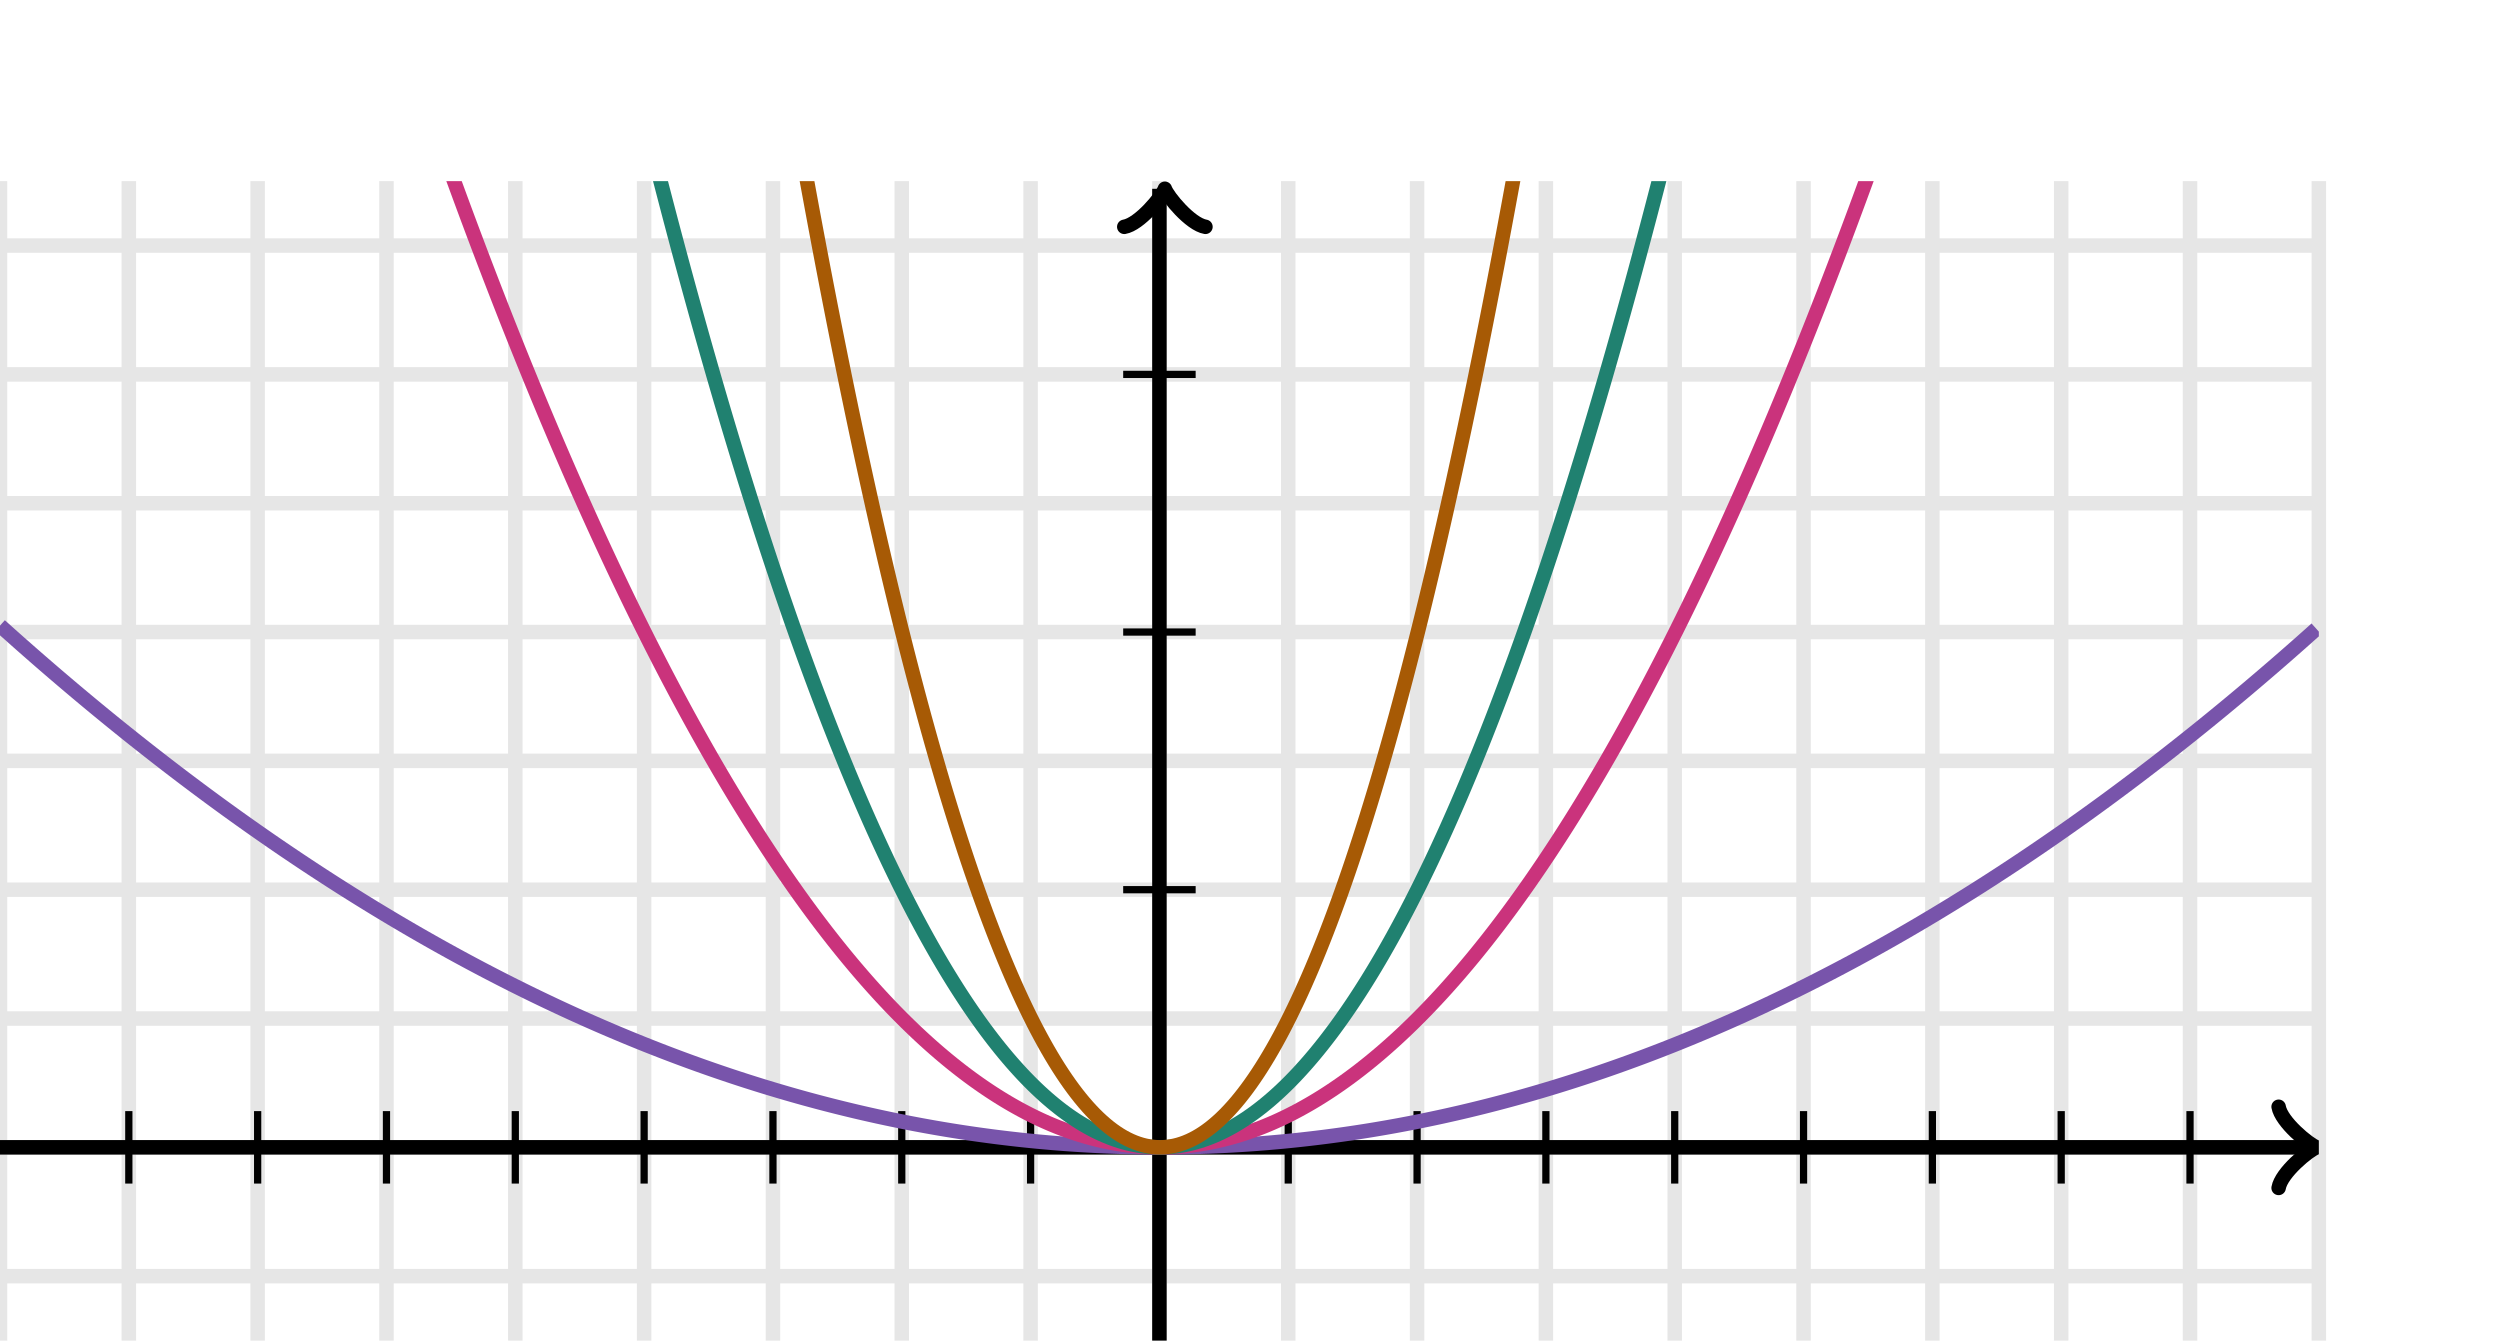
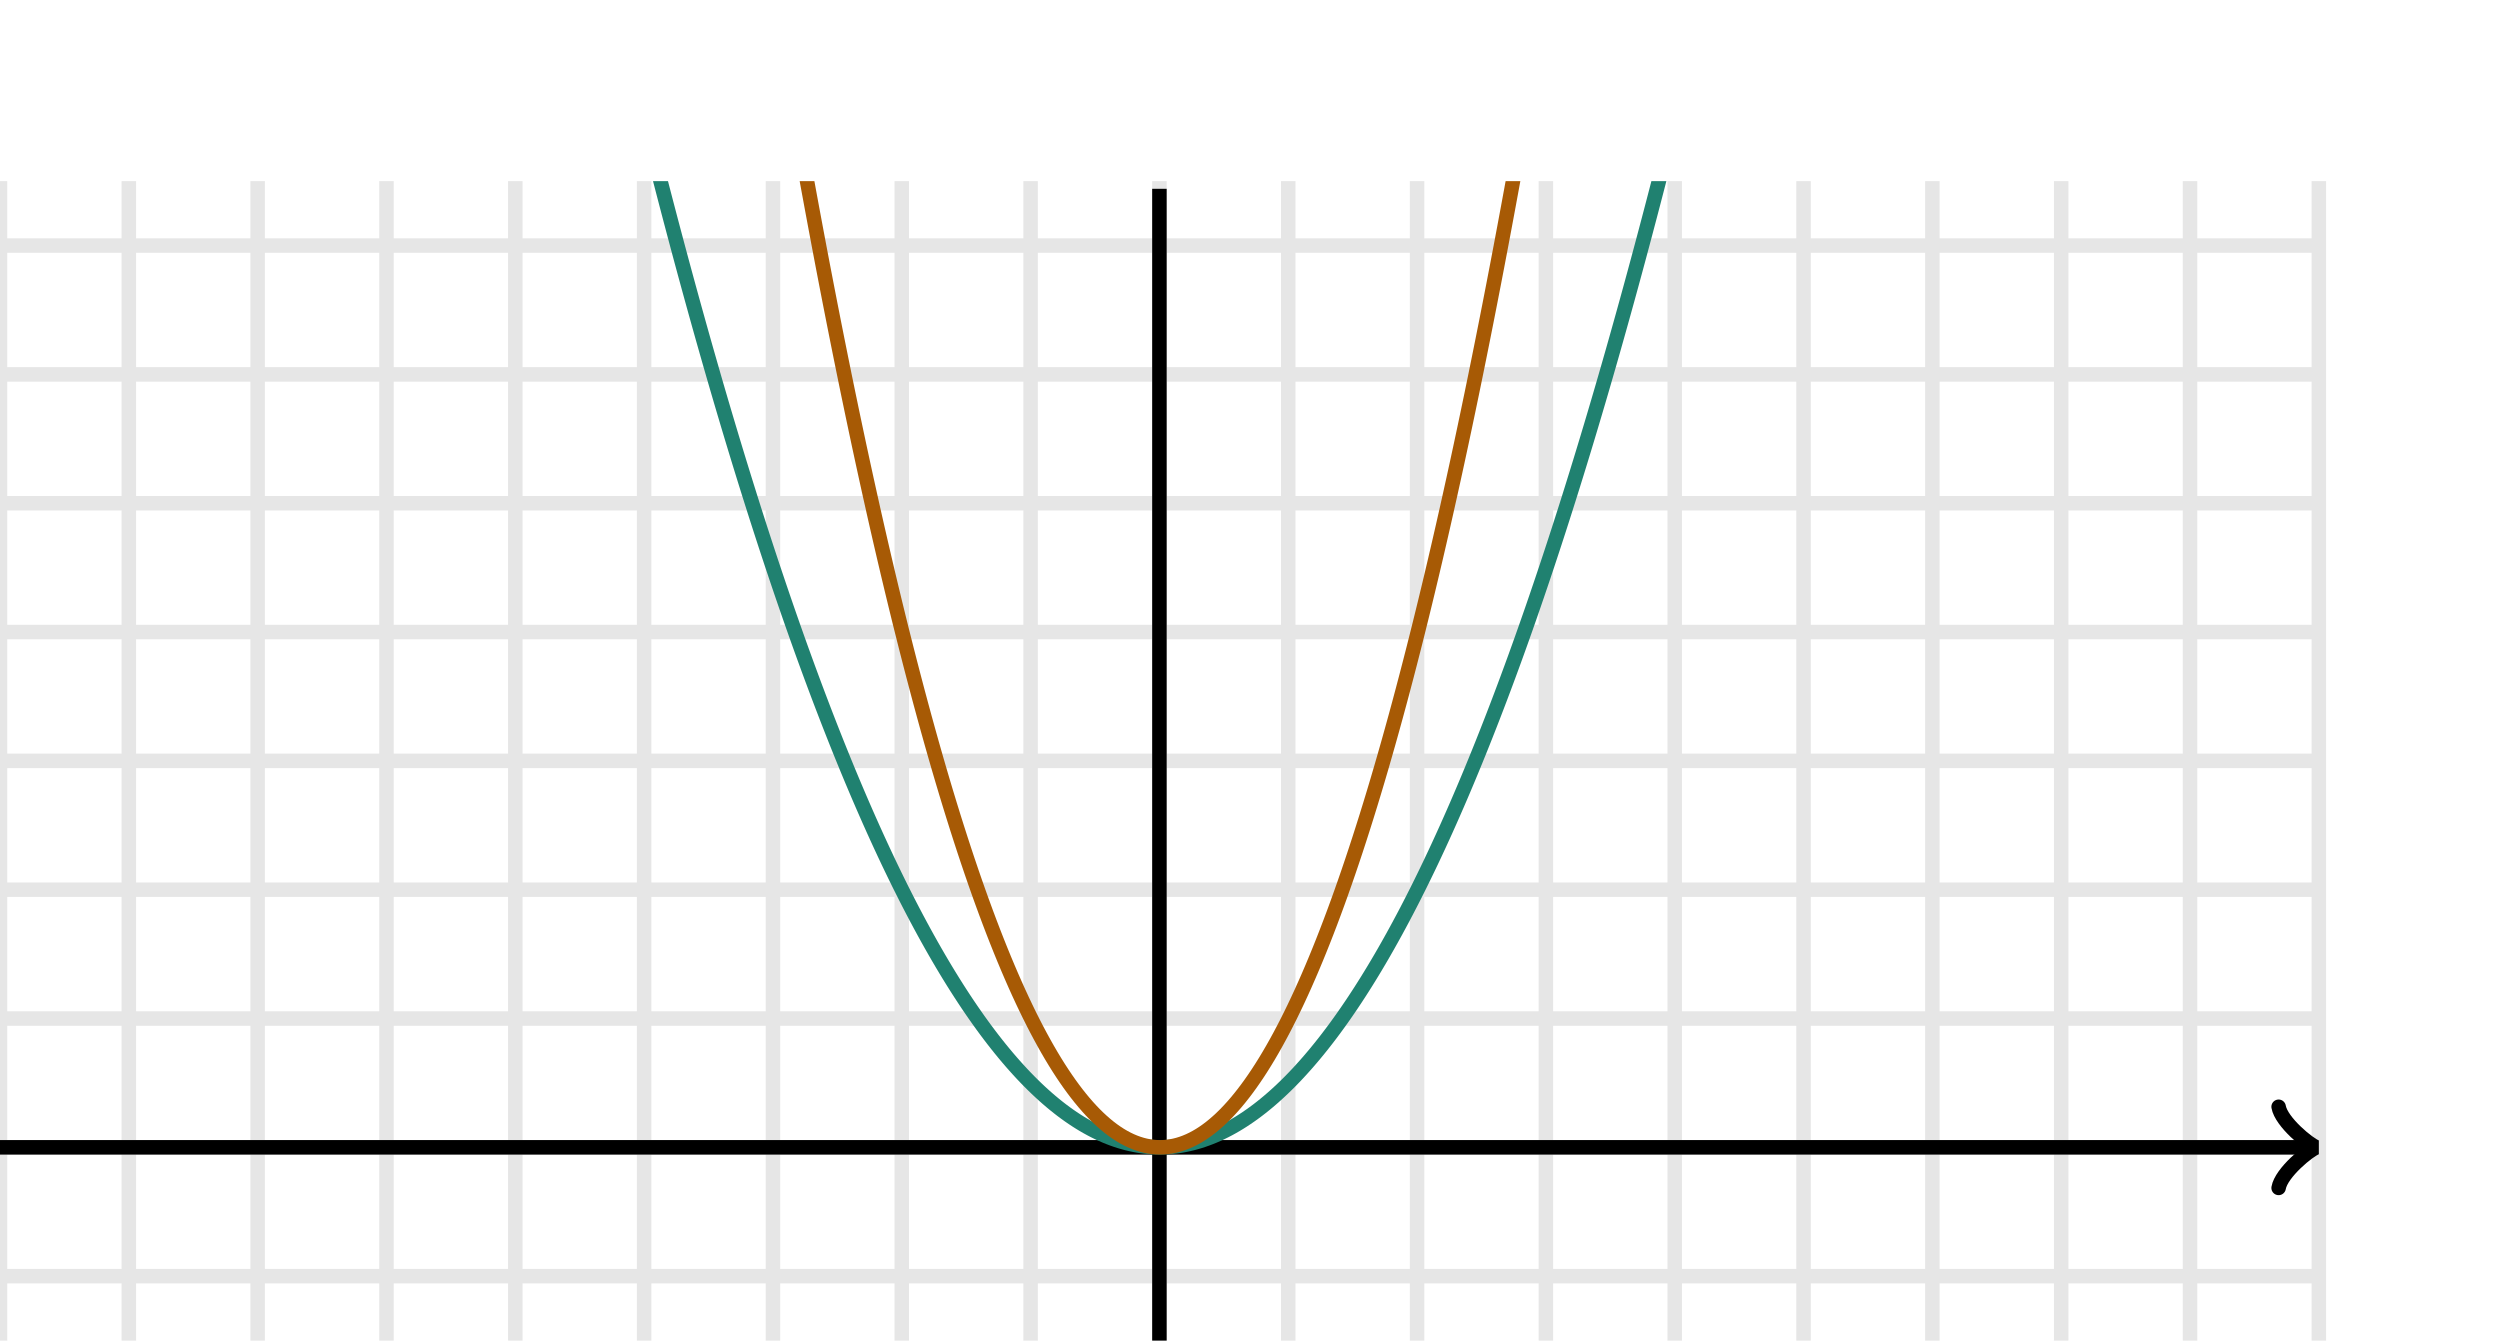
<svg xmlns="http://www.w3.org/2000/svg" width="345" height="185" viewBox="0 0 345 185">
  <defs>
    <clipPath id="b">
      <path d="M0 25h320v160H0z" />
    </clipPath>
    <clipPath id="a">
-       <path transform="rotate(90 160.75 26.05)" d="M0 25h320v160H0z" />
-     </clipPath>
+       </clipPath>
    <clipPath id="c">
      <path d="M0 25h320v160H0z" />
    </clipPath>
  </defs>
  <path fill="none" stroke="#000" d="M0 185V25M17.778 185V25M35.556 185V25M53.333 185V25M71.111 185V25M88.889 185V25M106.667 185V25M124.444 185V25M142.222 185V25M160 185V25M177.778 185V25M195.556 185V25M213.333 185V25M231.111 185V25M248.889 185V25M266.667 185V25M284.444 185V25M302.222 185V25M320 185V25M0 176.111h320M0 158.333h320M0 140.556h320M0 122.778h320M0 105h320M0 87.222h320M0 69.444h320M0 51.667h320M0 33.889h320" stroke-width="2" opacity=".1" />
-   <path fill="none" stroke="#000" d="M177.778 163.333v-10M195.556 163.333v-10M213.333 163.333v-10M231.111 163.333v-10M248.889 163.333v-10M266.667 163.333v-10M284.444 163.333v-10M302.222 163.333v-10M142.222 163.333v-10M124.444 163.333v-10M106.667 163.333v-10M88.889 163.333v-10M71.111 163.333v-10M53.333 163.333v-10M35.556 163.333v-10M17.778 163.333v-10M155 122.778h10M155 87.222h10M155 51.667h10" />
  <path fill="none" stroke="#000" d="M155.5 31.65c.35-2.1 4.2-5.25 5.25-5.6-1.05-.35-4.9-3.5-5.25-5.6" transform="rotate(-90 160.75 26.05)" stroke-width="2" clip-path="url(#a)" stroke-linejoin="round" stroke-linecap="round" />
  <path fill="none" stroke="#000" d="M160 185V26.05" stroke-width="2" clip-path="url(#b)" />
  <path fill="none" stroke="#000" d="M314.45 163.933c.35-2.1 4.2-5.25 5.25-5.6-1.05-.35-4.9-3.5-5.25-5.6" stroke-width="2" clip-path="url(#c)" stroke-linejoin="round" stroke-linecap="round" />
  <path fill="none" stroke="#000" d="M0 158.333h318.95" stroke-width="2" clip-path="url(#b)" />
-   <path fill="none" stroke="#7854ab" d="M0 86.333l.5.45.5.448.5.446.5.445.5.444.5.442.5.44.5.44.5.438.5.437.5.435.5.434.5.432.5.432.5.43.5.427.5.427.5.425.5.424.5.423.5.421.5.42.5.418.5.417.5.416.5.414.5.413.5.411.5.41.5.409.5.407.5.405.5.405.5.403.5.401.5.4.5.399.5.397.5.396.5.394.5.393.5.392.5.39.5.389.5.388.5.386.5.384.5.383.5.382.5.381.5.379.5.377.5.376.5.375.5.373.5.372.5.371.5.369.5.368.5.366.5.365.5.364.5.362.5.36.5.36.5.358.5.356.5.355.5.354.5.352.5.351.5.349.5.348.5.347.5.345.5.344.5.343.5.341.5.339.5.338.5.337.5.336.5.334.5.332.5.331.5.33.5.328.5.327.5.326.5.324.5.323.5.321.5.32.5.319.5.317.5.315.5.315.5.313.5.311.5.31.5.309.5.307.5.306.5.304.5.303.5.302.5.3.5.299.5.298.5.296.5.294.5.293.5.292.5.291.5.289.5.287.5.286.5.285.5.283.5.282.5.281.5.279.5.278.5.276.5.275.5.274.5.272.5.27.5.27.5.268.5.266.5.265.5.264.5.262.5.261.5.259.5.258.5.257.5.255.5.254.5.253.5.251.5.249.5.248.5.247.5.246.5.244.5.242.5.241.5.24.5.238.5.237.5.236.5.234.5.233.5.231.5.23.5.229.5.227.5.225.5.225.5.223.5.221.5.22.5.219.5.217.5.216.5.214.5.213.5.212.5.21.5.209.5.208.5.206.5.204.5.203.5.202.5.201.5.199.5.197.5.196.5.195.5.193.5.192.5.191.5.189.5.188.5.186.5.185.5.184.5.182.5.18.5.18.5.178.5.176.5.175.5.174.5.172.5.171.5.169.5.168.5.167.5.165.5.164.5.163.5.161.5.159.5.158.5.157.5.156.5.154.5.152.5.151.5.15.5.148.5.147.5.146.5.144.5.143.5.141.5.14.5.139.5.137.5.135.5.135.5.133.5.131.5.13.5.129.5.127.5.126.5.124.5.123.5.122.5.12.5.119.5.118.5.116.5.114.5.113.5.112.5.111.5.109.5.107.5.106.5.105.5.103.5.102.5.101.5.099.5.098.5.096.5.095.5.094.5.092.5.09.5.09.5.088.5.086.5.085.5.084.5.082.5.081.5.079.5.078.5.077.5.075.5.074.5.073.5.071.5.069.5.068.5.067.5.066.5.064.5.062.5.061.5.06.5.058.5.057.5.056.5.054.5.053.5.051.5.05.5.049.5.047.5.045.5.045.5.043.5.041.5.04.5.039.5.037.5.036.5.034.5.033.5.032.5.03.5.029.5.028.5.026.5.024.5.023.5.022.5.021.5.019.5.017.5.016.5.015.5.013.5.012.5.011.5.009.5.008.5.006.5.005.5.004.5.002h1l.5-.002.5-.004.5-.005.5-.006.5-.008.5-.009.5-.011.5-.012.5-.013.5-.015.5-.016.5-.017.5-.019.5-.021.5-.022.5-.023.5-.024.5-.026.5-.028.5-.029.5-.03.5-.032.5-.033.5-.034.5-.036.5-.037.5-.039.5-.04.5-.041.5-.043.5-.045.5-.045.5-.047.5-.049.5-.05.5-.051.5-.053.5-.054.5-.056.5-.057.5-.058.5-.06.5-.061.5-.062.5-.064.5-.066.5-.067.5-.068.5-.069.5-.071.5-.073.5-.074.5-.075.5-.077.5-.078.5-.079.5-.081.5-.082.5-.084.5-.085.5-.086.5-.088.5-.09.5-.09.5-.092.5-.094.5-.095.5-.096.5-.098.5-.099.5-.101.5-.102.5-.103.5-.105.5-.106.5-.107.5-.109.5-.111.5-.112.5-.113.5-.114.5-.116.5-.118.5-.119.5-.12.5-.122.5-.123.5-.124.5-.126.5-.127.5-.129.5-.13.5-.131.5-.133.5-.135.5-.135.5-.137.5-.139.5-.14.5-.141.5-.143.5-.144.5-.146.5-.147.5-.148.5-.15.5-.151.5-.152.5-.154.5-.156.5-.157.5-.158.5-.159.5-.161.5-.163.5-.164.5-.165.5-.167.5-.168.5-.169.5-.171.5-.172.5-.174.5-.175.5-.176.5-.178.5-.18.5-.18.5-.182.5-.184.5-.185.5-.186.5-.188.5-.189.5-.191.5-.192.5-.193.5-.195.5-.196.5-.197.5-.199.5-.201.5-.202.5-.203.5-.204.5-.206.5-.208.5-.209.5-.21.5-.212.5-.213.5-.214.5-.216.5-.217.5-.219.5-.22.5-.221.5-.223.5-.225.5-.225.5-.227.5-.229.5-.23.5-.231.5-.233.5-.234.5-.236.5-.237.5-.238.5-.24.5-.241.5-.242.5-.244.5-.246.5-.247.5-.248.5-.249.5-.251.5-.253.5-.254.5-.255.5-.257.5-.258.5-.259.5-.261.5-.262.5-.264.5-.265.5-.266.5-.268.5-.27.5-.27.5-.272.5-.274.5-.275.5-.276.5-.278.5-.279.5-.281.5-.282.5-.283.5-.285.5-.286.5-.287.5-.289.5-.291.5-.292.5-.293.5-.294.5-.296.5-.298.5-.299.5-.3.5-.302.5-.303.5-.304.5-.306.5-.307.5-.309.5-.31.5-.311.5-.313.5-.315.5-.315.5-.317.5-.319.5-.32.5-.321.5-.323.5-.324.5-.326.5-.327.5-.328.5-.33.5-.331.5-.332.5-.334.5-.336.5-.337.5-.338.5-.339.5-.341.5-.343.5-.344.5-.345.5-.347.5-.348.5-.349.5-.351.5-.352.5-.354.5-.355.5-.356.5-.358.5-.36.5-.36.5-.362.5-.364.5-.365.5-.366.5-.368.5-.369.5-.371.5-.372.5-.373.5-.375.5-.376.5-.377.5-.379.5-.381.5-.382.5-.383.5-.384.5-.386.5-.388.5-.389.5-.39.5-.392.5-.393.5-.394.5-.396.5-.397.5-.399.5-.4.5-.401.5-.403.5-.405.5-.405.5-.407.5-.409.5-.41.5-.411.5-.413.5-.414.5-.416.5-.417.5-.418.5-.42.5-.42.5-.424.5-.424.5-.425.5-.427.5-.428.5-.43.5-.43.5-.433.5-.434.5-.435.5-.437.5-.438.5-.44.5-.44.5-.442.5-.444.5-.445.5-.447.5-.447" stroke-width="2" clip-path="url(#b)" />
-   <path fill="none" stroke="#ca337c" d="M0-201.667l.5 2.247.5 2.239.5 2.233.5 2.225.5 2.218.5 2.212.5 2.204.5 2.197.5 2.191.5 2.183.5 2.176.5 2.169.5 2.162.5 2.155.5 2.148.5 2.141.5 2.134.5 2.127.5 2.12.5 2.113.5 2.106.5 2.099.5 2.092.5 2.084.5 2.078.5 2.071.5 2.063.5 2.057.5 2.05.5 2.042.5 2.036.5 2.028.5 2.022.5 2.014.5 2.008.5 2 .5 1.993.5 1.987.5 1.979.5 1.972.5 1.966.5 1.958.5 1.951.5 1.944.5 1.937.5 1.93.5 1.923.5 1.916.5 1.91.5 1.901.5 1.895.5 1.888.5 1.88.5 1.875.5 1.867.5 1.86.5 1.852.5 1.846.5 1.838.5 1.832.5 1.825.5 1.817.5 1.81.5 1.804.5 1.797.5 1.79.5 1.782.5 1.775.5 1.768.5 1.762.5 1.754.5 1.747.5 1.74.5 1.734.5 1.726.5 1.72.5 1.711.5 1.705.5 1.698.5 1.691.5 1.684.5 1.677.5 1.67.5 1.663.5 1.656.5 1.649.5 1.642.5 1.634.5 1.628.5 1.62.5 1.614.5 1.607.5 1.6.5 1.592.5 1.586.5 1.578.5 1.572.5 1.564.5 1.558.5 1.55.5 1.543.5 1.537.5 1.53.5 1.521.5 1.516.5 1.508.5 1.5.5 1.495.5 1.487.5 1.48.5 1.473.5 1.466.5 1.46.5 1.451.5 1.445.5 1.438.5 1.43.5 1.425.5 1.417.5 1.41.5 1.402.5 1.396.5 1.388.5 1.382.5 1.375.5 1.367.5 1.36.5 1.354.5 1.347.5 1.34.5 1.332.5 1.325.5 1.318.5 1.312.5 1.304.5 1.297.5 1.29.5 1.284.5 1.276.5 1.27.5 1.261.5 1.255.5 1.248.5 1.241.5 1.234.5 1.227.5 1.22.5 1.213.5 1.206.5 1.199.5 1.192.5 1.184.5 1.178.5 1.17.5 1.164.5 1.157.5 1.15.5 1.142.5 1.136.5 1.128.5 1.122.5 1.114.5 1.108.5 1.1.5 1.093.5 1.087.5 1.08.5 1.071.5 1.066.5 1.058.5 1.05.5 1.045.5 1.037.5 1.03.5 1.023.5 1.016.5 1.01.5 1.001.5.995.5.988.5.98.5.975.5.967.5.96.5.952.5.946.5.938.5.932.5.925.5.917.5.91.5.904.5.897.5.889.5.883.5.875.5.868.5.862.5.854.5.847.5.841.5.833.5.826.5.819.5.812.5.805.5.798.5.791.5.784.5.777.5.77.5.763.5.756.5.749.5.742.5.734.5.728.5.721.5.713.5.707.5.7.5.692.5.686.5.678.5.672.5.664.5.658.5.65.5.643.5.637.5.629.5.622.5.616.5.608.5.601.5.594.5.587.5.58.5.573.5.566.5.559.5.552.5.545.5.538.5.531.5.524.5.517.5.509.5.503.5.496.5.488.5.482.5.475.5.467.5.461.5.453.5.447.5.439.5.433.5.425.5.418.5.412.5.404.5.397.5.391.5.383.5.376.5.369.5.362.5.355.5.348.5.341.5.334.5.327.5.32.5.313.5.306.5.299.5.292.5.284.5.278.5.271.5.263.5.257.5.25.5.242.5.236.5.228.5.222.5.214.5.208.5.2.5.193.5.187.5.179.5.172.5.166.5.158.5.151.5.144.5.137.5.13.5.123.5.116.5.109.5.102.5.095.5.088.5.081.5.074.5.067.5.059.5.053.5.046.5.038.5.032.5.025.5.017.5.011.5.003.5-.003.5-.011.5-.017.5-.025.5-.032.5-.038.5-.046.5-.053.5-.059.5-.067.5-.074.5-.081.5-.088.5-.095.5-.102.5-.109.5-.116.5-.123.5-.13.5-.137.5-.144.5-.151.5-.158.5-.166.5-.172.5-.179.5-.187.5-.193.5-.2.5-.208.5-.214.5-.222.5-.228.5-.236.5-.242.5-.25.5-.257.5-.263.5-.271.5-.278.5-.284.5-.292.5-.299.5-.306.5-.313.5-.32.5-.327.5-.334.5-.341.5-.348.5-.355.5-.362.5-.369.5-.376.5-.383.5-.391.5-.397.5-.404.5-.412.5-.418.5-.425.5-.433.5-.439.5-.447.5-.453.5-.461.5-.467.5-.475.5-.482.5-.488.5-.496.5-.503.5-.509.5-.517.5-.524.5-.531.5-.538.5-.545.5-.552.5-.559.5-.566.5-.573.5-.58.5-.587.5-.594.5-.601.5-.608.5-.616.5-.622.5-.629.5-.637.5-.643.5-.65.5-.658.5-.664.5-.672.5-.678.5-.686.5-.692.5-.7.5-.707.5-.713.5-.721.5-.728.5-.734.5-.742.5-.749.5-.756.5-.763.5-.77.5-.777.5-.784.5-.791.5-.798.5-.805.5-.812.5-.819.5-.826.5-.833.5-.841.5-.847.5-.854.5-.862.5-.868.5-.875.5-.883.5-.889.5-.897.5-.903.5-.91.5-.918.5-.925.5-.932.5-.938.5-.946.5-.953.5-.96.5-.966.5-.974.5-.98.5-.989.5-.995.5-1.002.5-1.009.5-1.016.5-1.023.5-1.03.5-1.037.5-1.044.5-1.051.5-1.058.5-1.066.5-1.072.5-1.08.5-1.086.5-1.093.5-1.1.5-1.108.5-1.114.5-1.122.5-1.128.5-1.136.5-1.142.5-1.15.5-1.157.5-1.163.5-1.17.5-1.179.5-1.184.5-1.192.5-1.2.5-1.205.5-1.213.5-1.22.5-1.227.5-1.234.5-1.24.5-1.249.5-1.255.5-1.262.5-1.27.5-1.275.5-1.283.5-1.29.5-1.298.5-1.304.5-1.312.5-1.318.5-1.325.5-1.333.5-1.34.5-1.346.5-1.353.5-1.36.5-1.368.5-1.375.5-1.382.5-1.388.5-1.396.5-1.403.5-1.41.5-1.416.5-1.424.5-1.43.5-1.439.5-1.445.5-1.452.5-1.459.5-1.466.5-1.473.5-1.48.5-1.487.5-1.494.5-1.501.5-1.508.5-1.516.5-1.522.5-1.53.5-1.536.5-1.543.5-1.55.5-1.558.5-1.564.5-1.572.5-1.578.5-1.586.5-1.592.5-1.6.5-1.607.5-1.613.5-1.62.5-1.629.5-1.634.5-1.642.5-1.65.5-1.655.5-1.663.5-1.67.5-1.677.5-1.684.5-1.69.5-1.699.5-1.705.5-1.712.5-1.72.5-1.725.5-1.733.5-1.74.5-1.748.5-1.754.5-1.762.5-1.768.5-1.775.5-1.783.5-1.79.5-1.796.5-1.803.5-1.81.5-1.818.5-1.825.5-1.832.5-1.838.5-1.846.5-1.853.5-1.86.5-1.866.5-1.874.5-1.88.5-1.889.5-1.895.5-1.902.5-1.909.5-1.916.5-1.923.5-1.93.5-1.937.5-1.944.5-1.951.5-1.958.5-1.966.5-1.972.5-1.979.5-1.987.5-1.993.5-2 .5-2.008.5-2.014.5-2.022.5-2.028.5-2.036.5-2.042.5-2.05.5-2.057.5-2.063.5-2.071.5-2.078.5-2.084.5-2.092.5-2.099.5-2.106.5-2.113.5-2.12.5-2.127.5-2.134.5-2.141.5-2.148.5-2.155.5-2.162.5-2.169.5-2.176.5-2.183.5-2.191.5-2.197.5-2.204.5-2.212.5-2.218.5-2.225.5-2.233.5-2.239" stroke-width="2" clip-path="url(#b)" />
  <path fill="none" stroke="#208170" d="M0-561.667l.5 4.493.5 4.479.5 4.465.5 4.451.5 4.437.5 4.422.5 4.409.5 4.394.5 4.381.5 4.366.5 4.353.5 4.338.5 4.324.5 4.31.5 4.296.5 4.282.5 4.268.5 4.254.5 4.24.5 4.226.5 4.212.5 4.197.5 4.184.5 4.169.5 4.156.5 4.141.5 4.128.5 4.113.5 4.099.5 4.085.5 4.071.5 4.057.5 4.043.5 4.029.5 4.015.5 4.001.5 3.987.5 3.972.5 3.959.5 3.944.5 3.931.5 3.916.5 3.903.5 3.888.5 3.874.5 3.86.5 3.846.5 3.832.5 3.818.5 3.804.5 3.79.5 3.776.5 3.762.5 3.747.5 3.734.5 3.719.5 3.706.5 3.691.5 3.678.5 3.663.5 3.649.5 3.635.5 3.621.5 3.607.5 3.593.5 3.579.5 3.565.5 3.551.5 3.537.5 3.522.5 3.509.5 3.494.5 3.481.5 3.466.5 3.453.5 3.438.5 3.424.5 3.41.5 3.396.5 3.382.5 3.368.5 3.354.5 3.34.5 3.326.5 3.312.5 3.297.5 3.284.5 3.269.5 3.256.5 3.241.5 3.228.5 3.213.5 3.199.5 3.185.5 3.171.5 3.157.5 3.143.5 3.129.5 3.115.5 3.101.5 3.087.5 3.072.5 3.059.5 3.044.5 3.031.5 3.016.5 3.003.5 2.988.5 2.974.5 2.96.5 2.946.5 2.932.5 2.918.5 2.904.5 2.89.5 2.876.5 2.862.5 2.847.5 2.834.5 2.819.5 2.806.5 2.791.5 2.778.5 2.763.5 2.749.5 2.735.5 2.721.5 2.707.5 2.693.5 2.68.5 2.664.5 2.65.5 2.638.5 2.622.5 2.609.5 2.594.5 2.58.5 2.567.5 2.553.5 2.538.5 2.524.5 2.51.5 2.496.5 2.482.5 2.468.5 2.454.5 2.44.5 2.426.5 2.412.5 2.397.5 2.384.5 2.37.5 2.355.5 2.341.5 2.328.5 2.313.5 2.3.5 2.284.5 2.271.5 2.257.5 2.243.5 2.23.5 2.214.5 2.2.5 2.188.5 2.172.5 2.159.5 2.144.5 2.13L85 .13l.5 2.103.5 2.088.5 2.074.5 2.06.5 2.046.5 2.032.5 2.018.5 2.004.5 1.99.5 1.976.5 1.962.5 1.947.5 1.934.5 1.92.5 1.905.5 1.891.5 1.878.5 1.863.5 1.85.5 1.834.5 1.821.5 1.807.5 1.793.5 1.78.5 1.764.5 1.75.5 1.738.5 1.722.5 1.709.5 1.694.5 1.68.5 1.667.5 1.653.5 1.638.5 1.624.5 1.61.5 1.596.5 1.582.5 1.568.5 1.554.5 1.54.5 1.526.5 1.512.5 1.497.5 1.484.5 1.47.5 1.455.5 1.441.5 1.428.5 1.413.5 1.4.5 1.384.5 1.371.5 1.357.5 1.343.5 1.33.5 1.314.5 1.3.5 1.288.5 1.272.5 1.259.5 1.244.5 1.231.5 1.216.5 1.203.5 1.188.5 1.174.5 1.16.5 1.146.5 1.132.5 1.118.5 1.104.5 1.09.5 1.076.5 1.062.5 1.047.5 1.034.5 1.019.5 1.006.5.991.5.978.5.963.5.949.5.935.5.921.5.907.5.893.5.879.5.865.5.851.5.837.5.822.5.809.5.794.5.781.5.766.5.753.5.738.5.724.5.71.5.696.5.682.5.668.5.654.5.64.5.626.5.612.5.597.5.584.5.569.5.556.5.541.5.528.5.513.5.499.5.485.5.471.5.457.5.443.5.429.5.415.5.401.5.387.5.372.5.359.5.344.5.331.5.316.5.303.5.288.5.274.5.26.5.246.5.232.5.218.5.204.5.19.5.176.5.162.5.147.5.134.5.119.5.106.5.091.5.078.5.063.5.049.5.035.5.021.5.007.5-.007.5-.021.5-.035.5-.049.5-.063.5-.078.5-.091.5-.106.5-.119.5-.134.5-.147.5-.162.5-.176.5-.19.5-.204.5-.218.5-.232.5-.246.5-.26.5-.274.5-.288.5-.303.5-.316.5-.331.5-.344.5-.359.5-.372.5-.387.5-.401.5-.415.5-.429.5-.443.5-.457.5-.471.5-.485.5-.499.5-.513.5-.528.5-.541.5-.556.5-.569.5-.584.5-.597.5-.612.5-.626.5-.64.5-.654.5-.668.5-.682.5-.696.5-.71.5-.724.5-.738.5-.753.5-.766.5-.781.5-.794.5-.809.5-.822.5-.837.5-.851.5-.865.5-.879.5-.893.5-.907.5-.921.5-.935.5-.949.5-.963.5-.978.5-.991.5-1.006.5-1.019.5-1.034.5-1.047.5-1.062.5-1.076.5-1.09.5-1.104.5-1.118.5-1.132.5-1.146.5-1.16.5-1.174.5-1.188.5-1.203.5-1.216.5-1.231.5-1.244.5-1.259.5-1.272.5-1.287.5-1.3.5-1.316.5-1.329.5-1.343.5-1.357.5-1.37.5-1.386.5-1.4.5-1.412.5-1.428.5-1.441.5-1.456.5-1.47.5-1.483.5-1.497.5-1.512.5-1.526.5-1.54.5-1.554.5-1.568.5-1.582.5-1.596.5-1.61.5-1.624.5-1.638.5-1.653.5-1.666.5-1.68.5-1.695.5-1.709.5-1.722.5-1.737.5-1.75.5-1.766.5-1.779.5-1.793.5-1.807.5-1.82.5-1.836.5-1.85.5-1.862.5-1.878.5-1.891.5-1.906.5-1.92.5-1.933.5-1.947.5-1.962.5-1.976.5-1.99.5-2.004.5-2.018.5-2.032.5-2.046.5-2.06.5-2.074.5-2.088.5-2.103.5-2.116.5-2.13.5-2.145.5-2.159.5-2.172.5-2.187.5-2.2.5-2.216.5-2.229.5-2.243.5-2.257.5-2.27.5-2.286.5-2.3.5-2.312.5-2.328.5-2.341.5-2.356.5-2.37.5-2.383.5-2.397.5-2.412.5-2.426.5-2.44.5-2.454.5-2.468.5-2.482.5-2.496.5-2.51.5-2.524.5-2.538.5-2.553.5-2.566.5-2.58.5-2.595.5-2.609.5-2.622.5-2.637.5-2.65.5-2.666.5-2.679.5-2.693.5-2.707.5-2.721.5-2.735.5-2.749.5-2.763.5-2.778.5-2.791.5-2.806.5-2.819.5-2.834.5-2.847.5-2.862.5-2.876.5-2.89.5-2.904.5-2.918.5-2.932.5-2.946.5-2.96.5-2.974.5-2.988.5-3.003.5-3.016.5-3.031.5-3.044.5-3.059.5-3.072.5-3.087.5-3.101.5-3.115.5-3.129.5-3.143.5-3.157.5-3.171.5-3.185.5-3.199.5-3.213.5-3.228.5-3.241.5-3.256.5-3.269.5-3.284.5-3.297.5-3.312.5-3.326.5-3.34.5-3.354.5-3.368.5-3.382.5-3.396.5-3.41.5-3.424.5-3.438.5-3.453.5-3.466.5-3.481.5-3.494.5-3.509.5-3.522.5-3.537.5-3.551.5-3.565.5-3.579.5-3.593.5-3.607.5-3.621.5-3.635.5-3.649.5-3.663.5-3.678.5-3.691.5-3.706.5-3.719.5-3.734.5-3.747.5-3.762.5-3.776.5-3.79.5-3.804.5-3.818.5-3.832.5-3.846.5-3.86.5-3.874.5-3.888.5-3.903.5-3.916.5-3.931.5-3.944.5-3.959.5-3.972.5-3.987.5-4.001.5-4.015.5-4.029.5-4.043.5-4.057.5-4.071.5-4.085.5-4.099.5-4.113.5-4.128.5-4.141.5-4.156.5-4.169.5-4.184.5-4.197.5-4.212.5-4.226.5-4.24.5-4.254.5-4.268.5-4.282.5-4.296.5-4.31.5-4.324.5-4.338.5-4.353.5-4.366.5-4.381.5-4.394.5-4.409.5-4.422.5-4.437.5-4.451.5-4.465.5-4.479" stroke-width="2" clip-path="url(#b)" />
  <path fill="none" stroke="#a75a05" d="M0-1281.67l.5 8.99.5 8.96.5 8.93.5 8.9.5 8.87.5 8.85.5 8.81.5 8.79.5 8.76.5 8.74.5 8.7.5 8.68.5 8.65.5 8.62.5 8.59.5 8.56.5 8.54.5 8.51.5 8.48.5 8.45.5 8.42.5 8.4.5 8.36.5 8.34.5 8.31.5 8.29.5 8.25.5 8.23.5 8.2.5 8.17.5 8.14.5 8.11.5 8.089.5 8.058.5 8.03.5 8.001.5 7.974.5 7.945.5 7.917.5 7.889.5 7.861.5 7.833.5 7.805.5 7.776.5 7.749.5 7.72.5 7.692.5 7.664.5 7.636.5 7.608.5 7.58.5 7.551.5 7.524.5 7.495.5 7.467.5 7.439.5 7.411.5 7.383.5 7.355.5 7.326.5 7.299.5 7.27.5 7.242.5 7.214.5 7.186.5 7.158.5 7.13.5 7.101.5 7.074.5 7.045.5 7.017.5 6.989.5 6.961.5 6.933.5 6.905.5 6.876.5 6.849.5 6.82.5 6.792.5 6.764.5 6.736.5 6.708.5 6.68.5 6.651.5 6.624.5 6.595.5 6.567.5 6.539.5 6.511.5 6.483.5 6.455.5 6.426.5 6.399.5 6.37.5 6.342.5 6.314.5 6.286.5 6.258.5 6.23.5 6.201.5 6.174.5 6.145.5 6.117.5 6.089.5 6.061.5 6.033.5 6.005.5 5.976.5 5.949.5 5.92.5 5.892.5 5.864.5 5.836.5 5.808.5 5.78.5 5.751.5 5.724.5 5.695.5 5.667.5 5.639.5 5.611.5 5.583.5 5.555.5 5.526.5 5.499.5 5.47.5 5.442.5 5.414.5 5.386.5 5.358.5 5.33.5 5.301.5 5.274.5 5.245.5 5.217.5 5.189.5 5.161.5 5.133.5 5.105.5 5.076.5 5.049.5 5.02.5 4.992.5 4.964.5 4.936.5 4.908.5 4.88.5 4.851.5 4.824.5 4.795.5 4.767.5 4.739.5 4.711.5 4.683.5 4.655.5 4.626.5 4.599.5 4.57.5 4.542.5 4.514.5 4.486.5 4.458.5 4.43.5 4.401.5 4.374.5 4.345.5 4.317.5 4.289.5 4.261.5 4.233.5 4.205.5 4.176.5 4.149.5 4.12.5 4.092.5 4.064.5 4.036.5 4.008.5 3.98.5 3.951.5 3.924.5 3.895.5 3.867.5 3.839.5 3.811.5 3.783.5 3.755.5 3.726.5 3.699.5 3.67.5 3.642.5 3.614.5 3.586.5 3.558.5 3.53.5 3.501.5 3.474.5 3.445.5 3.417.5 3.39.5 3.36.5 3.333.5 3.305.5 3.276.5 3.249.5 3.22.5 3.192.5 3.164.5 3.136.5 3.108.5 3.08.5 3.051.5 3.024.5 2.995.5 2.967.5 2.94.5 2.91.5 2.883.5 2.855.5 2.826.5 2.799.5 2.77.5 2.742.5 2.714.5 2.686.5 2.658.5 2.63.5 2.601.5 2.574.5 2.545.5 2.517.5 2.49.5 2.46.5 2.433.5 2.405.5 2.376.5 2.349.5 2.32.5 2.292.5 2.264.5 2.236.5 2.208.5 2.18.5 2.151.5 2.124.5 2.095.5 2.067.5 2.04.5 2.01.5 1.983.5 1.955.5 1.926.5 1.899.5 1.87.5 1.842.5 1.814.5 1.786.5 1.758.5 1.73.5 1.701.5 1.674.5 1.645.5 1.617.5 1.589.5 1.561.5 1.533.5 1.505.5 1.476.5 1.449.5 1.42.5 1.392.5 1.364.5 1.336.5 1.308.5 1.28.5 1.251.5 1.224.5 1.195.5 1.167.5 1.139.5 1.111.5 1.083.5 1.055.5 1.026.5.999.5.97.5.942.5.914.5.886.5.858.5.83.5.801.5.774.5.745.5.717.5.689.5.661.5.633.5.605.5.576.5.549.5.52.5.492.5.464.5.436.5.408.5.38.5.351.5.324.5.295.5.267.5.239.5.211.5.183.5.155.5.126.5.099.5.07.5.042.5.014.5-.014.5-.042.5-.07.5-.099.5-.126.5-.155.5-.183.5-.211.5-.239.5-.267.5-.295.5-.324.5-.351.5-.38.5-.408.5-.436.5-.464.5-.492.5-.52.5-.549.5-.576.5-.605.5-.633.5-.661.5-.689.5-.717.5-.745.5-.774.5-.801.5-.83.5-.858.5-.886.5-.914.5-.942.5-.97.5-.999.5-1.026.5-1.055.5-1.083.5-1.111.5-1.139.5-1.167.5-1.195.5-1.224.5-1.251.5-1.28.5-1.308.5-1.336.5-1.364.5-1.392.5-1.42.5-1.449.5-1.476.5-1.505.5-1.533.5-1.561.5-1.589.5-1.617.5-1.645.5-1.674.5-1.701.5-1.73.5-1.758.5-1.786.5-1.814.5-1.842.5-1.87.5-1.899.5-1.926.5-1.955.5-1.983.5-2.01.5-2.04.5-2.067.5-2.095.5-2.124.5-2.151.5-2.18.5-2.208.5-2.236.5-2.264.5-2.292.5-2.32.5-2.349.5-2.376.5-2.405.5-2.433.5-2.46.5-2.49.5-2.517.5-2.545.5-2.574.5-2.601.5-2.63.5-2.658.5-2.686.5-2.714.5-2.742.5-2.77.5-2.799.5-2.826.5-2.855.5-2.883.5-2.91.5-2.94.5-2.967.5-2.995.5-3.024.5-3.051.5-3.08.5-3.108.5-3.136.5-3.164.5-3.192.5-3.22.5-3.249.5-3.276.5-3.305.5-3.333.5-3.36.5-3.39.5-3.417.5-3.445.5-3.474.5-3.501.5-3.53.5-3.558.5-3.586.5-3.614.5-3.642.5-3.67.5-3.699.5-3.726.5-3.755.5-3.783.5-3.811.5-3.839.5-3.867.5-3.895.5-3.924.5-3.951.5-3.98.5-4.008.5-4.036.5-4.064.5-4.092.5-4.12.5-4.149.5-4.176.5-4.205.5-4.233.5-4.261.5-4.289.5-4.317.5-4.345.5-4.374.5-4.401.5-4.43.5-4.458.5-4.486.5-4.514.5-4.542.5-4.57.5-4.599.5-4.626.5-4.655.5-4.683.5-4.711.5-4.739.5-4.767.5-4.795.5-4.824.5-4.851.5-4.88.5-4.908.5-4.936.5-4.964.5-4.992.5-5.02.5-5.049.5-5.076.5-5.105.5-5.133.5-5.161.5-5.189.5-5.217.5-5.245.5-5.274.5-5.301.5-5.33.5-5.358.5-5.386.5-5.414.5-5.442.5-5.47.5-5.499.5-5.526.5-5.555.5-5.583.5-5.611.5-5.639.5-5.667.5-5.695.5-5.724.5-5.751.5-5.78.5-5.808.5-5.836.5-5.864.5-5.892.5-5.92.5-5.949.5-5.976.5-6.005.5-6.033.5-6.061.5-6.089.5-6.117.5-6.145.5-6.174.5-6.201.5-6.23.5-6.258.5-6.286.5-6.314.5-6.342.5-6.37.5-6.399.5-6.426.5-6.455.5-6.483.5-6.511.5-6.539.5-6.567.5-6.595.5-6.624.5-6.651.5-6.68.5-6.708.5-6.736.5-6.764.5-6.792.5-6.82.5-6.849.5-6.876.5-6.905.5-6.933.5-6.961.5-6.989.5-7.017.5-7.045.5-7.074.5-7.101.5-7.13.5-7.158.5-7.186.5-7.214.5-7.242.5-7.27.5-7.299.5-7.326.5-7.355.5-7.383.5-7.411.5-7.439.5-7.467.5-7.495.5-7.524.5-7.551.5-7.58.5-7.608.5-7.636.5-7.664.5-7.692.5-7.72.5-7.749.5-7.776.5-7.805.5-7.833.5-7.861.5-7.889.5-7.917.5-7.945.5-7.974.5-8.001.5-8.03.5-8.058.5-8.089.5-8.11.5-8.14.5-8.17.5-8.2.5-8.23.5-8.25.5-8.29.5-8.31.5-8.34.5-8.36.5-8.4.5-8.42.5-8.45.5-8.48.5-8.51.5-8.54.5-8.56.5-8.59.5-8.62.5-8.65.5-8.68.5-8.7.5-8.74.5-8.76.5-8.79.5-8.81.5-8.85.5-8.87.5-8.9.5-8.93.5-8.96" stroke-width="2" clip-path="url(#b)" />
</svg>